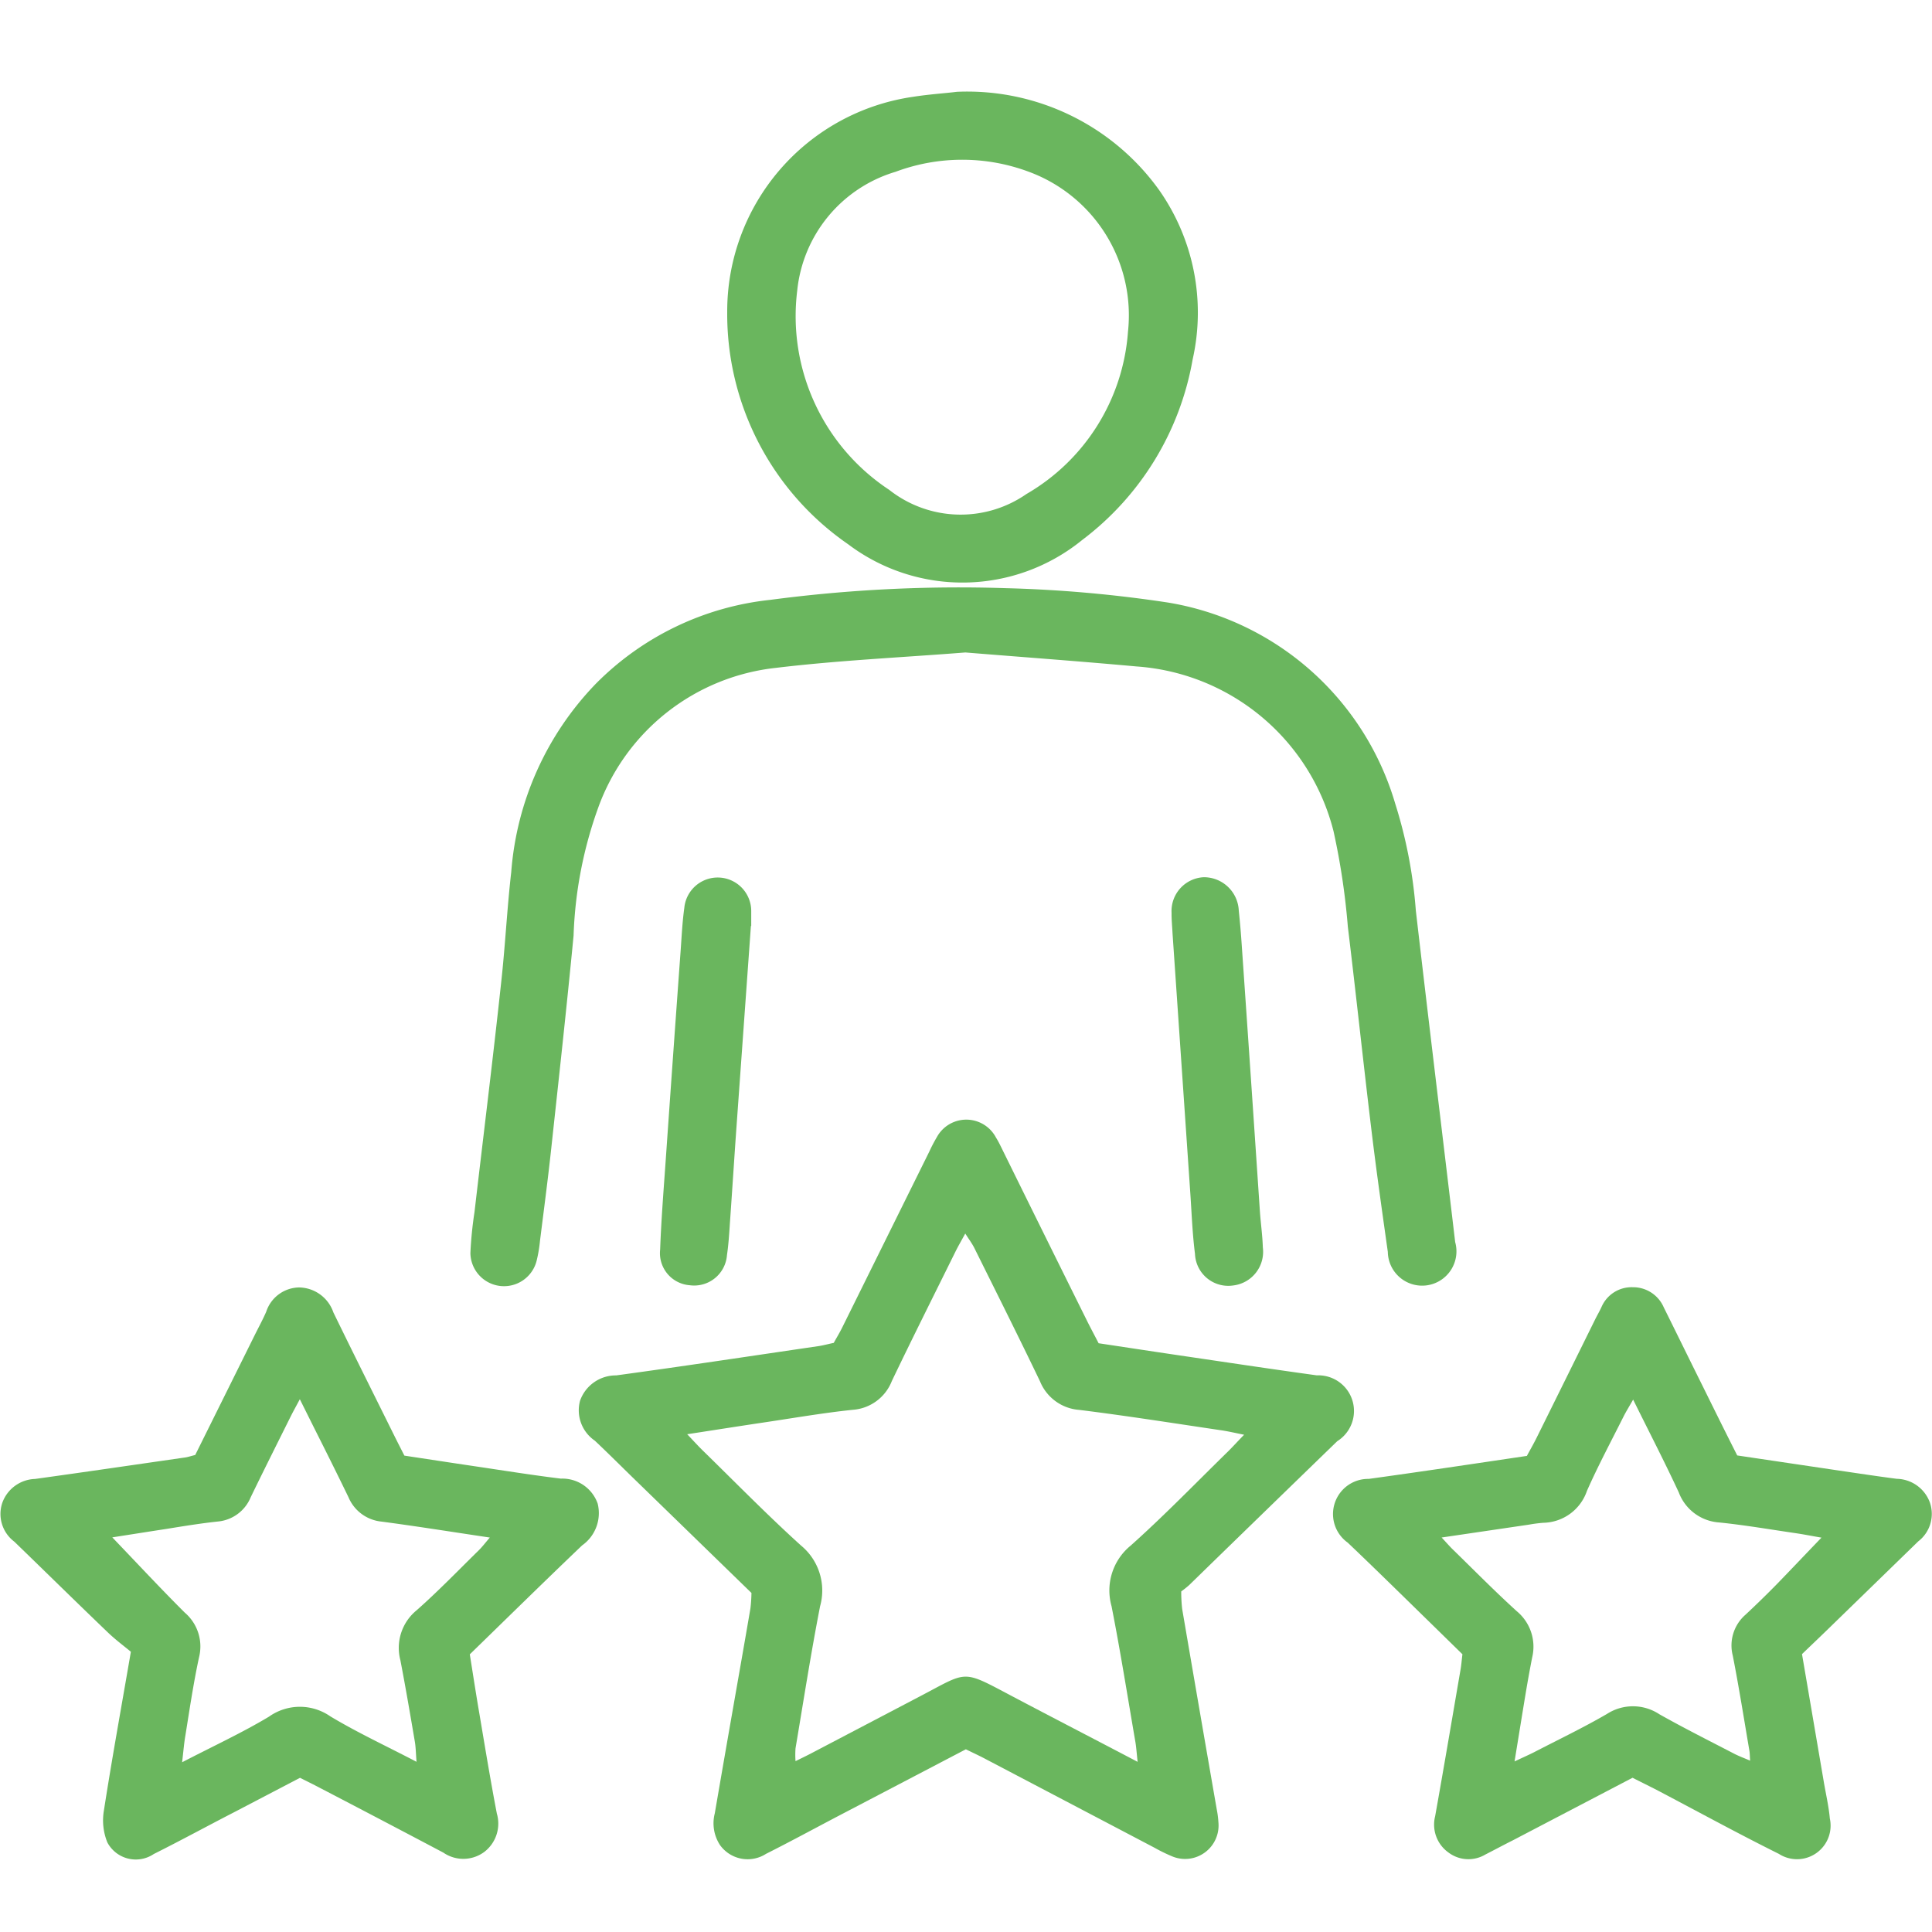
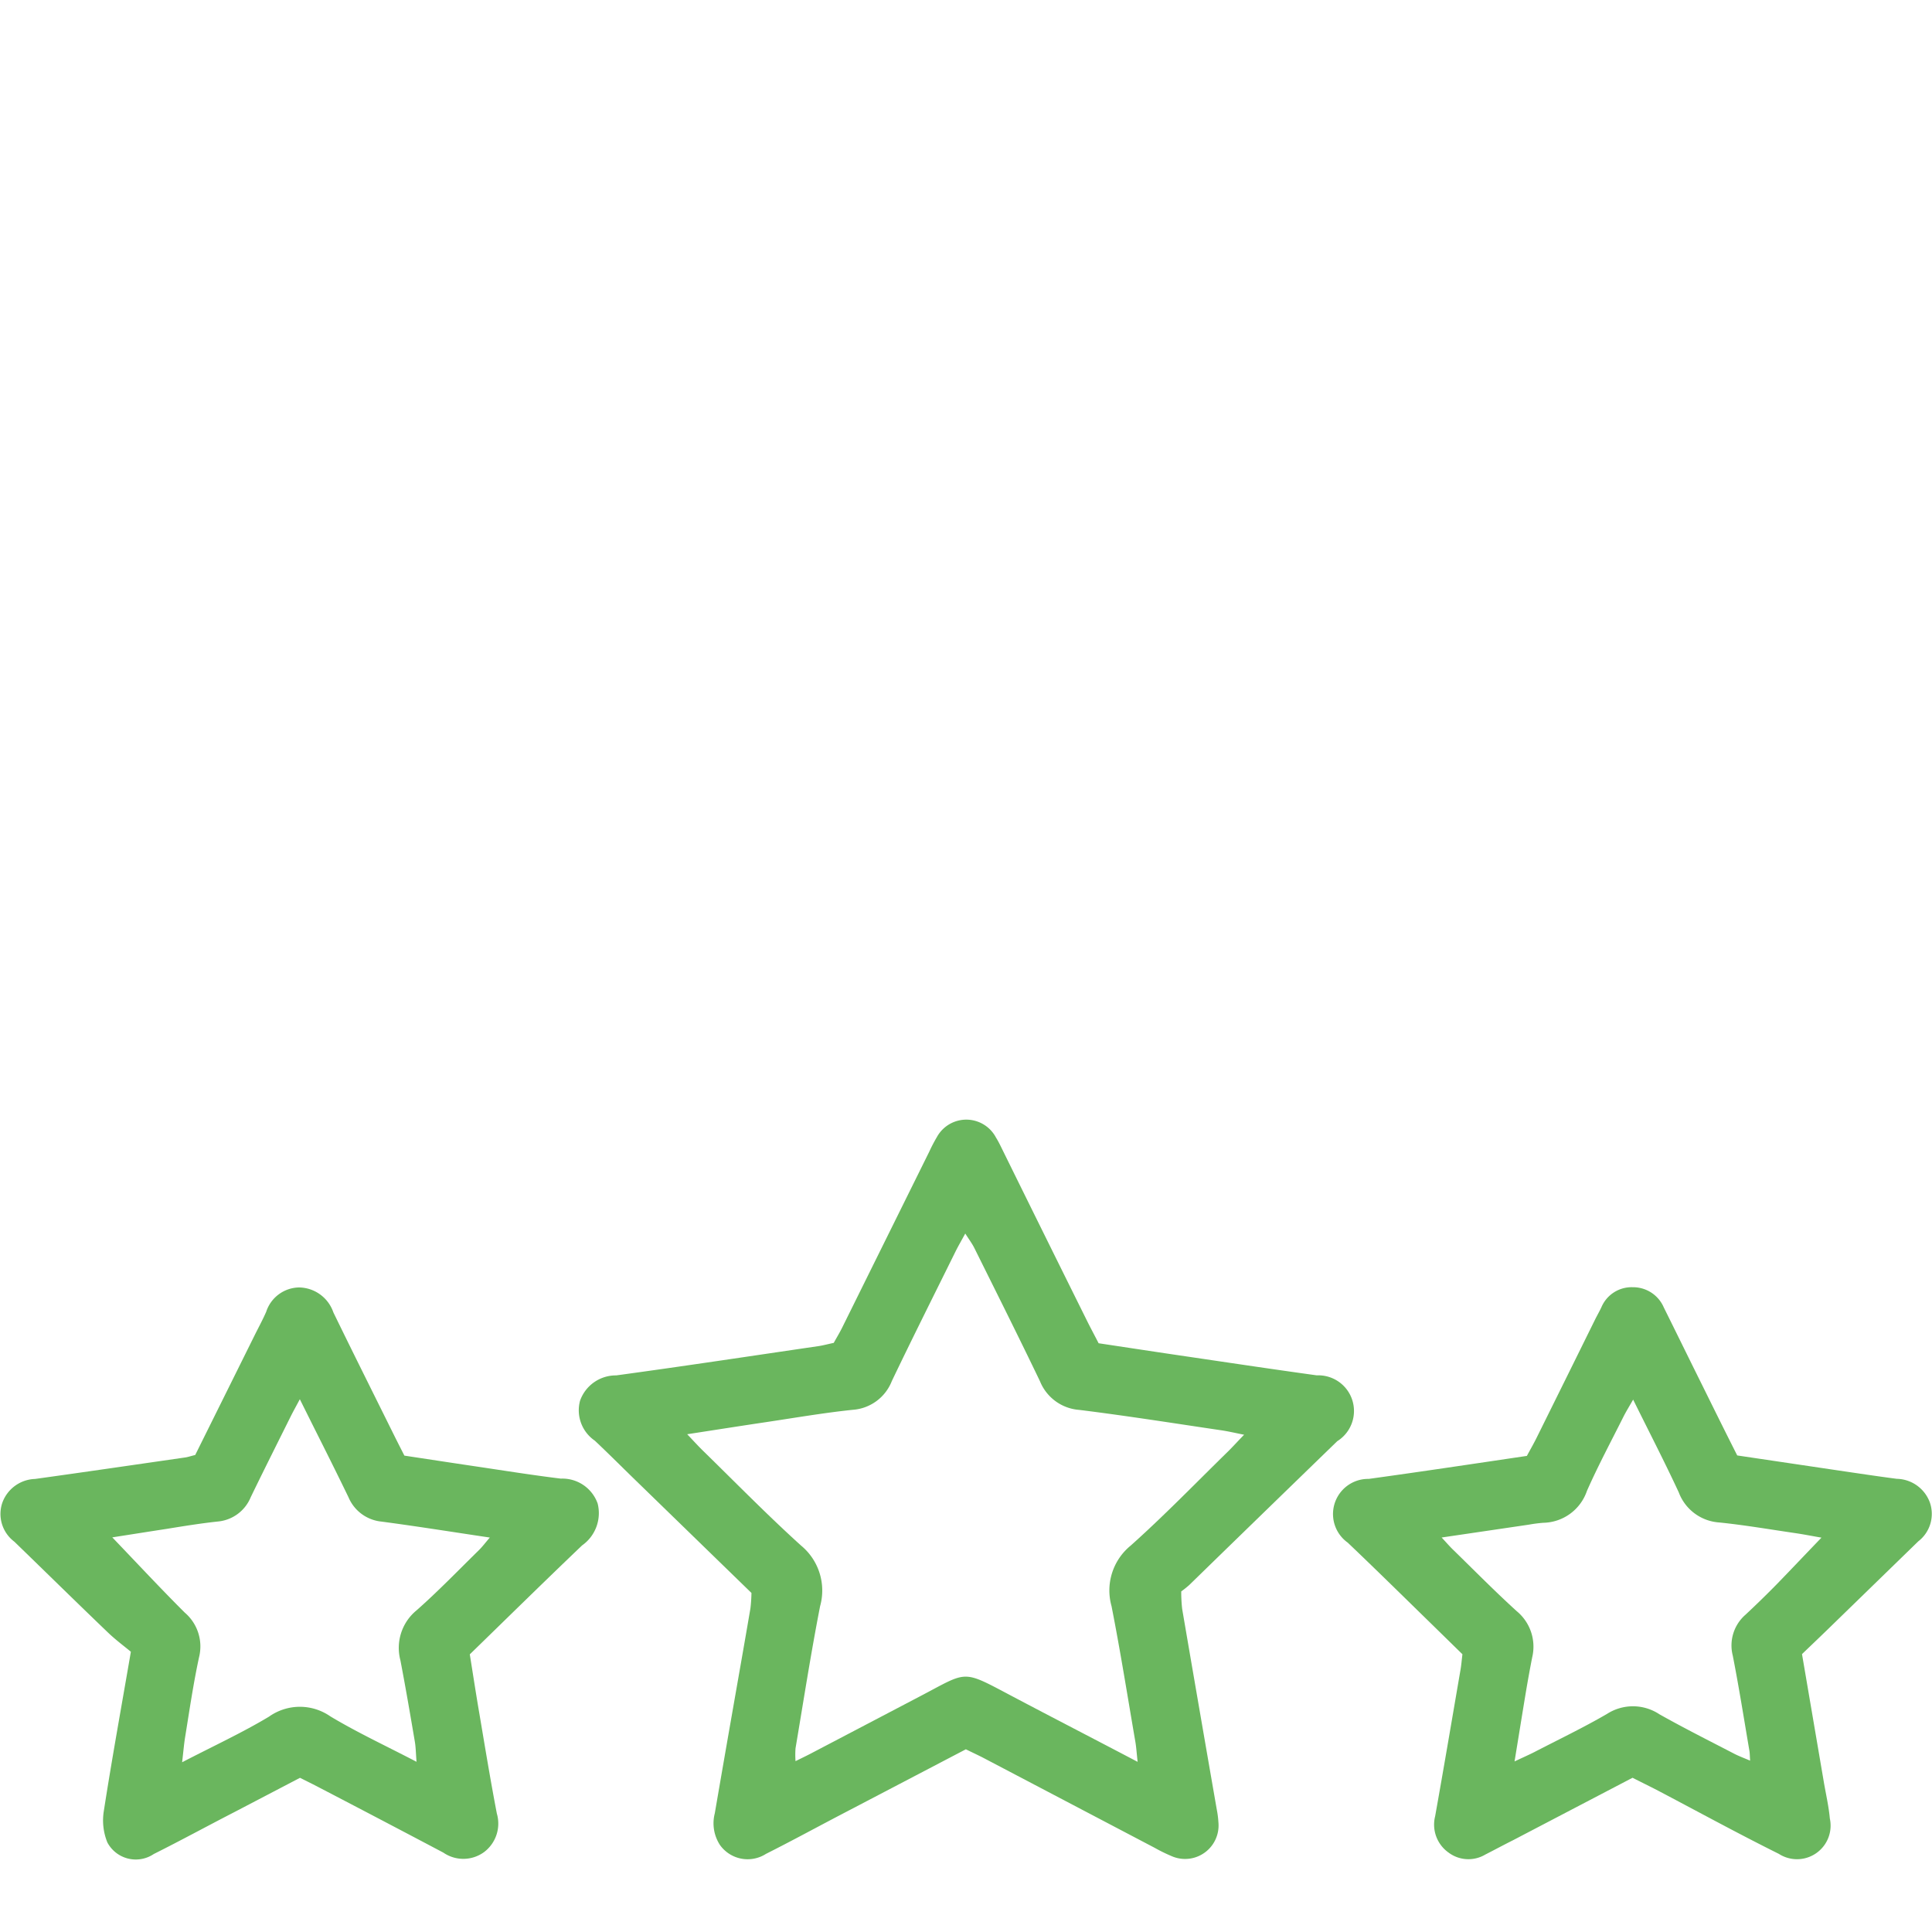
<svg xmlns="http://www.w3.org/2000/svg" width="42" height="42" viewBox="0 0 42 42">
  <g data-name="5-dlhodobe-skusenosti">
    <g data-name="Group 300">
      <path data-name="Path 4883" d="m661.816 381.233-2.717 1.421c-.543.284-1.082.578-1.629.853a.739.739 0 0 1-1-.194.864.864 0 0 1-.112-.688q.189-1.1.383-2.207c.131-.75.264-1.5.392-2.251a3.271 3.271 0 0 0 .022-.333l-2.536-2.465c-.29-.282-.575-.568-.869-.845a.8.8 0 0 1-.322-.866.825.825 0 0 1 .787-.553c1.467-.2 2.932-.422 4.4-.637.1-.015.2-.043.329-.07.06-.109.129-.222.187-.34l1.888-3.814a3.494 3.494 0 0 1 .166-.318.729.729 0 0 1 1.286.009c.063.1.113.21.166.317q.9 1.827 1.807 3.654c.079.16.164.317.258.5.572.086 1.147.174 1.723.259 1.007.148 2.012.3 3.021.439a.775.775 0 0 1 .444 1.431q-1.612 1.562-3.219 3.128a2.131 2.131 0 0 1-.173.138 3.334 3.334 0 0 0 .02.379q.374 2.186.754 4.37a1.97 1.97 0 0 1 .034.266.728.728 0 0 1-1.025.736 3.5 3.5 0 0 1-.362-.178l-3.733-1.96c-.112-.057-.22-.107-.37-.181zm3.734.273c-.022-.2-.029-.314-.048-.429-.17-.986-.326-1.974-.519-2.955a1.258 1.258 0 0 1 .416-1.317c.735-.657 1.423-1.369 2.129-2.059.1-.1.2-.211.337-.351-.2-.04-.361-.078-.519-.1-1.021-.151-2.041-.313-3.065-.44a1 1 0 0 1-.853-.621c-.465-.969-.947-1.93-1.425-2.893-.049-.1-.117-.189-.2-.32-.089.163-.155.276-.213.393-.463.937-.932 1.871-1.383 2.813a.987.987 0 0 1-.85.626c-.624.065-1.244.172-1.866.265-.558.083-1.116.171-1.733.266.143.15.241.259.346.361.706.69 1.4 1.4 2.129 2.059a1.267 1.267 0 0 1 .414 1.319c-.2 1.025-.36 2.058-.534 3.089a1.959 1.959 0 0 0 0 .279c.133-.066.225-.11.316-.157l2.383-1.249c1.061-.554.9-.592 2.006-.008.882.466 1.769.923 2.732 1.429z" transform="translate(-640.819 -343.205)" style="fill:#6ab65e" />
-       <path data-name="Path 4884" d="M644.593 272.339c-1.4.11-2.763.172-4.113.334a4.641 4.641 0 0 0-3.863 3.022 9.06 9.06 0 0 0-.542 2.8c-.15 1.56-.322 3.119-.491 4.678-.071.653-.157 1.3-.239 1.956a3.034 3.034 0 0 1-.075.441.731.731 0 0 1-1.438-.173 8.381 8.381 0 0 1 .089-.891c.193-1.661.4-3.322.579-4.984.089-.8.128-1.609.22-2.41a6.609 6.609 0 0 1 1.834-4.088 6.264 6.264 0 0 1 3.8-1.829 31.257 31.257 0 0 1 5.108-.254 28.282 28.282 0 0 1 3.53.312 6.2 6.2 0 0 1 4.945 4.373 10.246 10.246 0 0 1 .448 2.324c.258 2.225.527 4.448.792 6.672l.063.534a.746.746 0 1 1-1.464.214c-.125-.887-.251-1.774-.358-2.664-.177-1.468-.333-2.938-.511-4.405a15.4 15.4 0 0 0-.311-2.075 4.76 4.76 0 0 0-4.283-3.583c-1.25-.114-2.503-.205-3.72-.304z" transform="translate(-623.606 -258.155)" style="fill:#6ab65e" />
      <path data-name="Path 4885" d="m552.739 401.62 1.286-2.591c.086-.174.18-.345.257-.522a.765.765 0 0 1 .71-.529.8.8 0 0 1 .75.542c.438.9.885 1.793 1.329 2.689.066.133.134.265.215.425.509.077 1.023.156 1.537.232.621.092 1.242.192 1.865.268a.813.813 0 0 1 .8.543.858.858 0 0 1-.338.908c-.811.774-1.61 1.56-2.442 2.369.068.425.135.864.21 1.3.122.721.24 1.443.378 2.161a.776.776 0 0 1-.278.838.765.765 0 0 1-.884.012q-1.347-.712-2.7-1.416c-.131-.069-.264-.134-.417-.211l-1.428.746c-.583.3-1.162.616-1.75.91a.7.7 0 0 1-1.01-.251 1.271 1.271 0 0 1-.076-.689c.174-1.12.377-2.236.587-3.456-.142-.119-.335-.261-.506-.426-.68-.652-1.352-1.313-2.028-1.968a.753.753 0 0 1-.262-.841.783.783 0 0 1 .714-.522c1.081-.15 2.161-.308 3.241-.464.068-.007.139-.032.24-.057zm2.274-1.212c-.088.166-.144.265-.195.367-.292.587-.587 1.174-.873 1.764a.856.856 0 0 1-.72.528c-.371.04-.74.1-1.109.16-.4.061-.8.125-1.18.184.542.565 1.049 1.111 1.577 1.637a.966.966 0 0 1 .31.965c-.123.568-.207 1.144-.3 1.718-.028.165-.041.333-.069.569.679-.352 1.3-.639 1.888-.991a1.159 1.159 0 0 1 1.334-.007c.586.352 1.209.641 1.874.988-.015-.191-.016-.321-.038-.446-.1-.588-.2-1.176-.313-1.762a1.054 1.054 0 0 1 .351-1.084c.47-.415.906-.868 1.354-1.307.077-.076.143-.164.239-.276-.819-.122-1.586-.245-2.356-.347a.871.871 0 0 1-.717-.531c-.247-.51-.5-1.016-.755-1.523z" transform="translate(-548.495 -369.99)" style="fill:#6ab65e" />
      <path data-name="Path 4886" d="m796.865 408.643-2.6 1.359c-.2.1-.4.208-.6.31a.719.719 0 0 1-.8-.043.744.744 0 0 1-.291-.791c.189-1.057.368-2.117.55-3.175.018-.1.026-.206.043-.345l-.659-.645c-.61-.595-1.217-1.194-1.834-1.781a.764.764 0 0 1 .456-1.386c1.14-.157 2.277-.328 3.438-.5.07-.13.144-.258.209-.389q.636-1.283 1.27-2.568c.046-.094.1-.185.143-.279a.713.713 0 0 1 .68-.431.726.726 0 0 1 .675.441c.279.561.554 1.124.833 1.685.251.507.5 1.013.763 1.531l2.181.324c.429.063.857.128 1.287.184a.783.783 0 0 1 .72.516.753.753 0 0 1-.253.844l-1.994 1.939c-.171.166-.344.33-.533.512l.474 2.778c.045.265.107.528.131.795a.73.73 0 0 1-1.109.769c-.9-.447-1.774-.927-2.66-1.392-.158-.081-.319-.16-.52-.262zm4.107-5.22c-.208-.036-.394-.073-.581-.1-.547-.08-1.093-.174-1.642-.23a1.011 1.011 0 0 1-.879-.654c-.307-.662-.643-1.311-.992-2.017-.087.153-.156.263-.214.379-.267.533-.549 1.06-.79 1.605a1.023 1.023 0 0 1-.948.694 3.114 3.114 0 0 0-.311.04l-1.9.28c.108.116.174.193.247.264.46.448.911.907 1.387 1.339a1 1 0 0 1 .334 1.005q-.073.373-.136.748c-.08.481-.157.962-.247 1.512.19-.09.309-.142.424-.2.53-.275 1.07-.533 1.586-.833a1.041 1.041 0 0 1 1.138.007c.532.3 1.081.575 1.624.857.1.052.208.092.349.152-.007-.1-.006-.157-.015-.212-.118-.691-.227-1.384-.362-2.071a.886.886 0 0 1 .277-.89q.344-.321.674-.657c.319-.328.634-.662.977-1.018z" transform="translate(-761.375 -369.996)" style="fill:#6ab65e" />
-       <path data-name="Path 4887" d="M685.4 181.1a5.132 5.132 0 0 1 4.4 2.139 4.636 4.636 0 0 1 .726 3.679 6.263 6.263 0 0 1-2.4 3.924 4.124 4.124 0 0 1-5.09.093 6.082 6.082 0 0 1-2.628-5.054 4.711 4.711 0 0 1 4.038-4.672c.354-.056.709-.078.954-.109zm3.72 5.218a3.325 3.325 0 0 0-2.153-3.479 4.137 4.137 0 0 0-2.9 0 3.011 3.011 0 0 0-2.137 2.582 4.522 4.522 0 0 0 2 4.332 2.508 2.508 0 0 0 2.984.09 4.447 4.447 0 0 0 2.206-3.521z" transform="translate(-664.599 -179.104)" style="fill:#6ab65e" />
-       <path data-name="Path 4888" d="m670.233 324.641-.321 4.471c-.044.626-.084 1.253-.128 1.879-.019.268-.032.538-.071.8a.715.715 0 0 1-.809.658.7.7 0 0 1-.644-.777c.024-.657.077-1.313.123-1.969q.159-2.281.325-4.561c.021-.3.036-.6.077-.893a.729.729 0 0 1 1.455.074v.314z" transform="translate(-653.909 -304.509)" style="fill:#6ab65e" />
-       <path data-name="Path 4889" d="M761.068 324.775c-.007-.149-.023-.3-.021-.447a.736.736 0 0 1 .7-.776.759.759 0 0 1 .761.727q.04.379.065.759.2 2.881.393 5.762c.018.268.057.535.065.8a.737.737 0 0 1-.645.827.724.724 0 0 1-.83-.687c-.055-.429-.071-.862-.1-1.294l-.388-5.671z" transform="translate(-735.578 -304.482)" style="fill:#6ab65e" />
    </g>
  </g>
</svg>